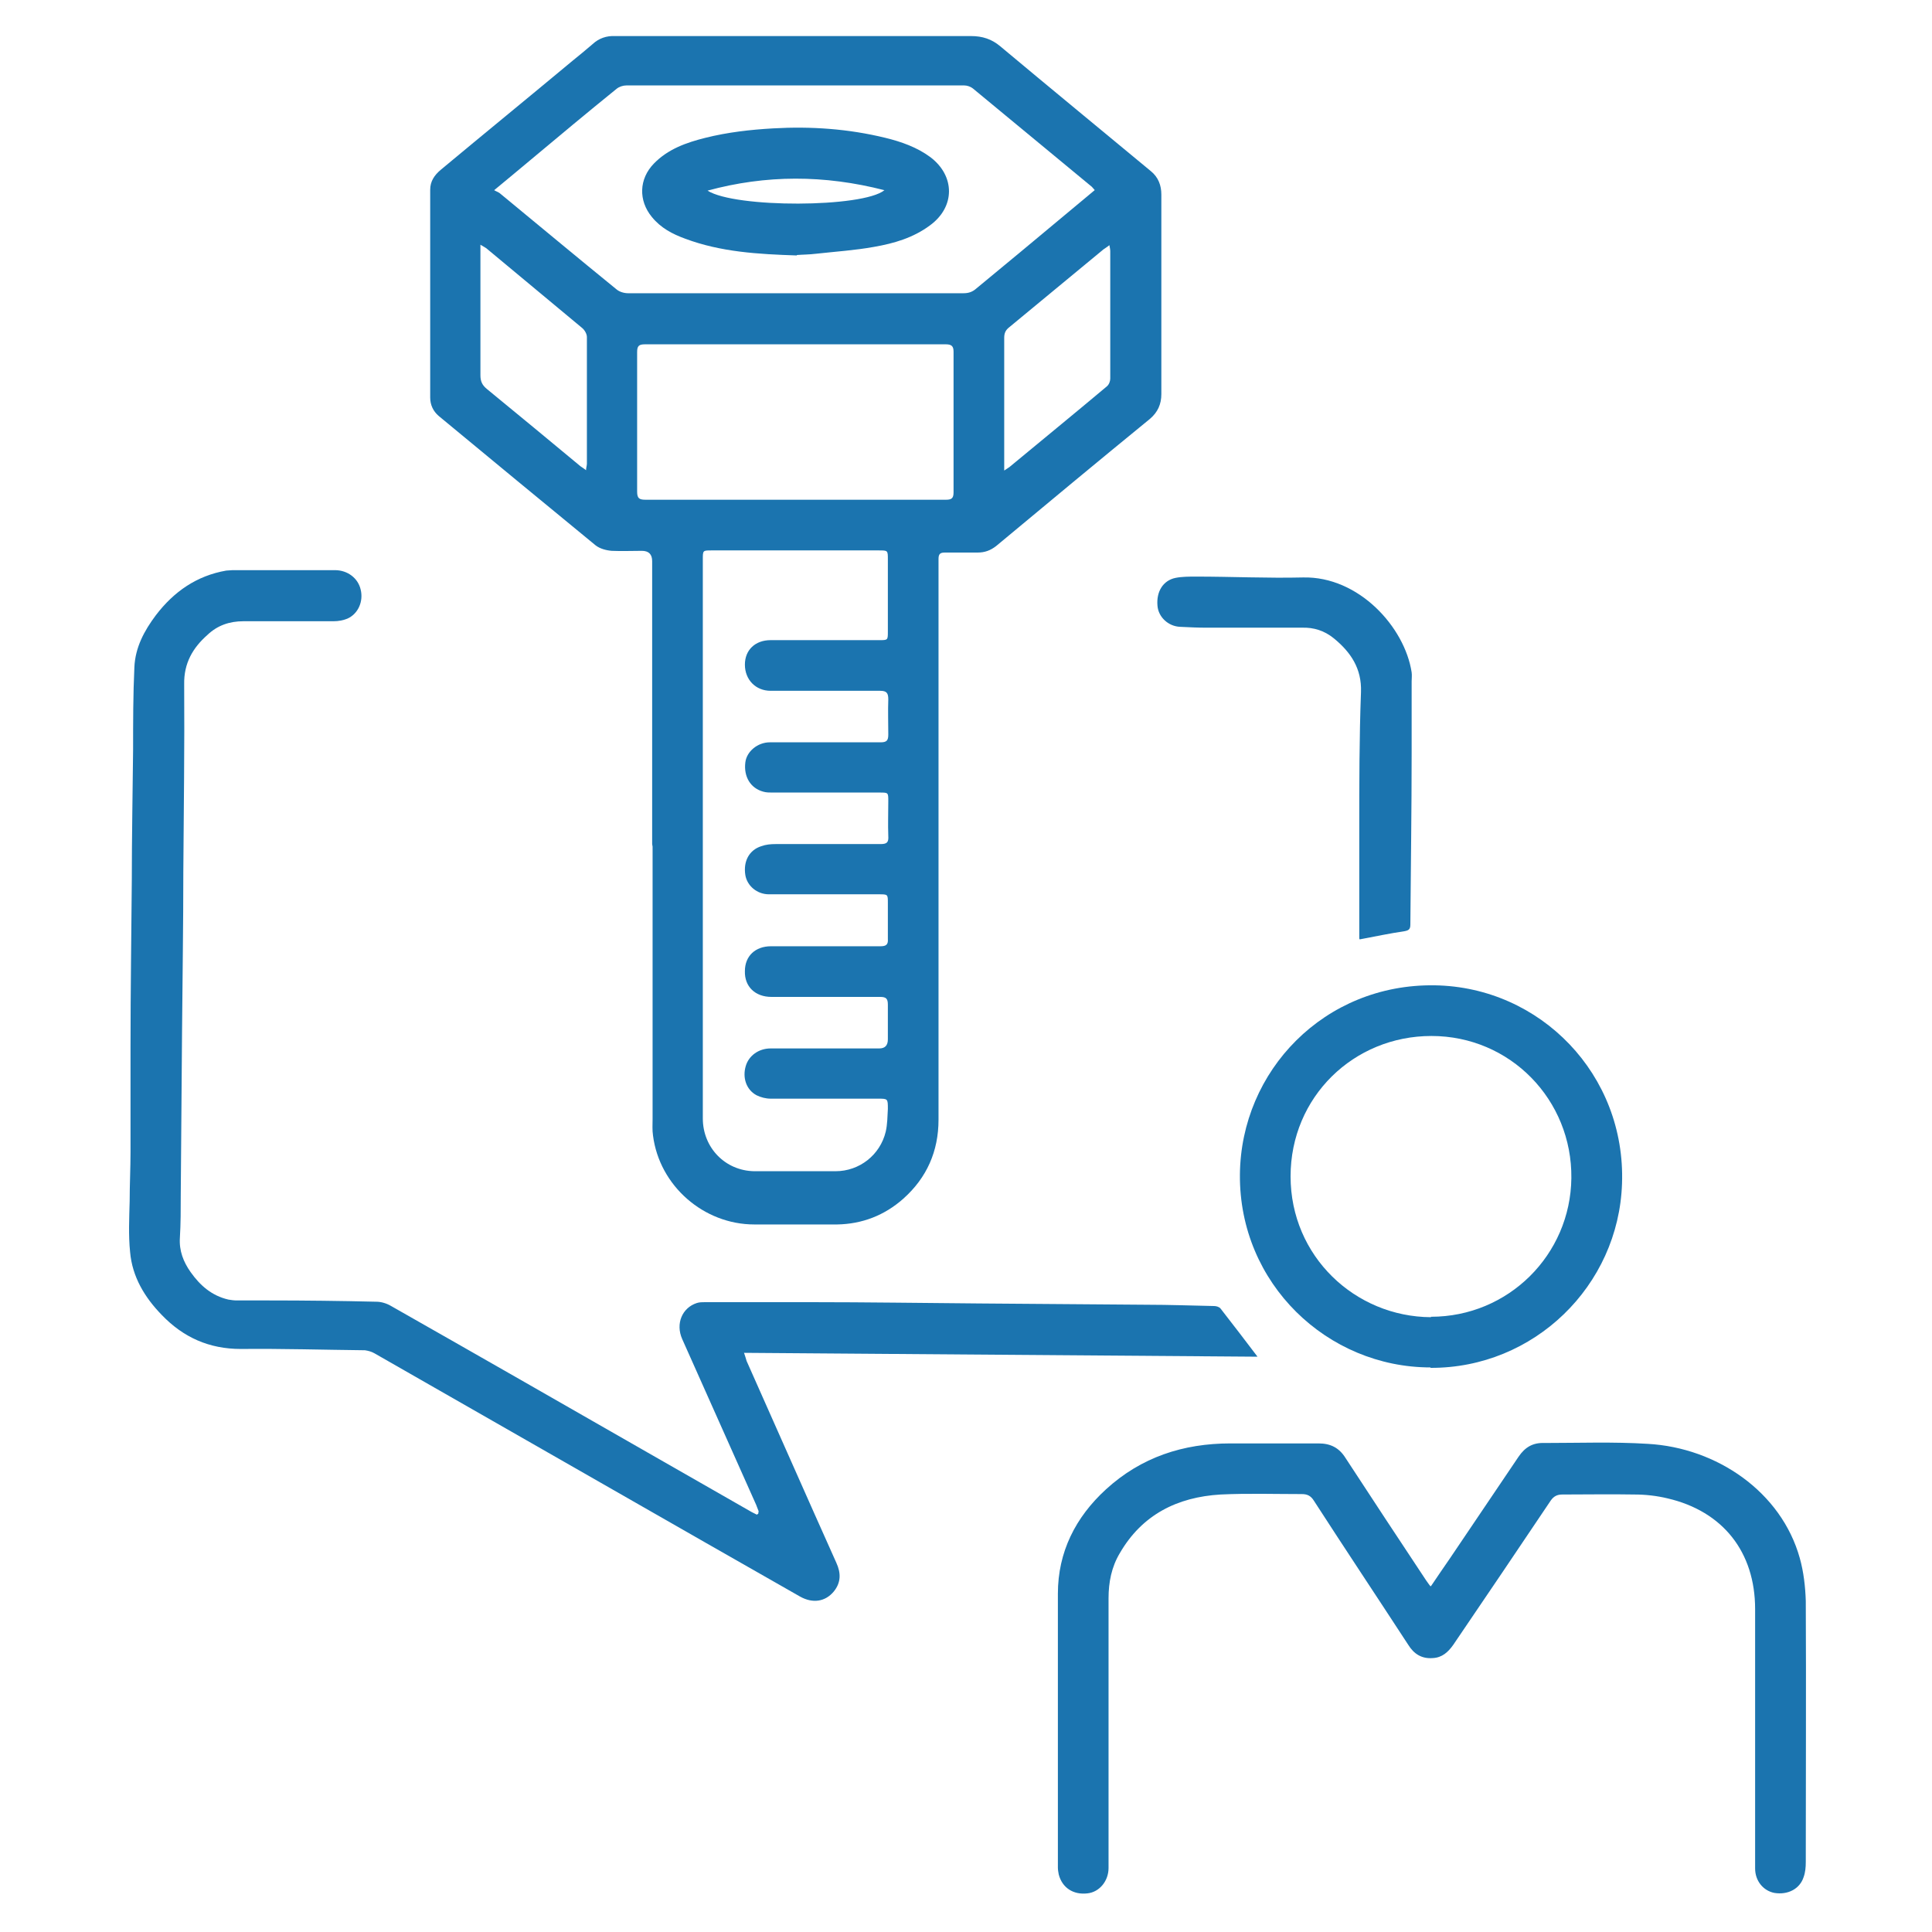
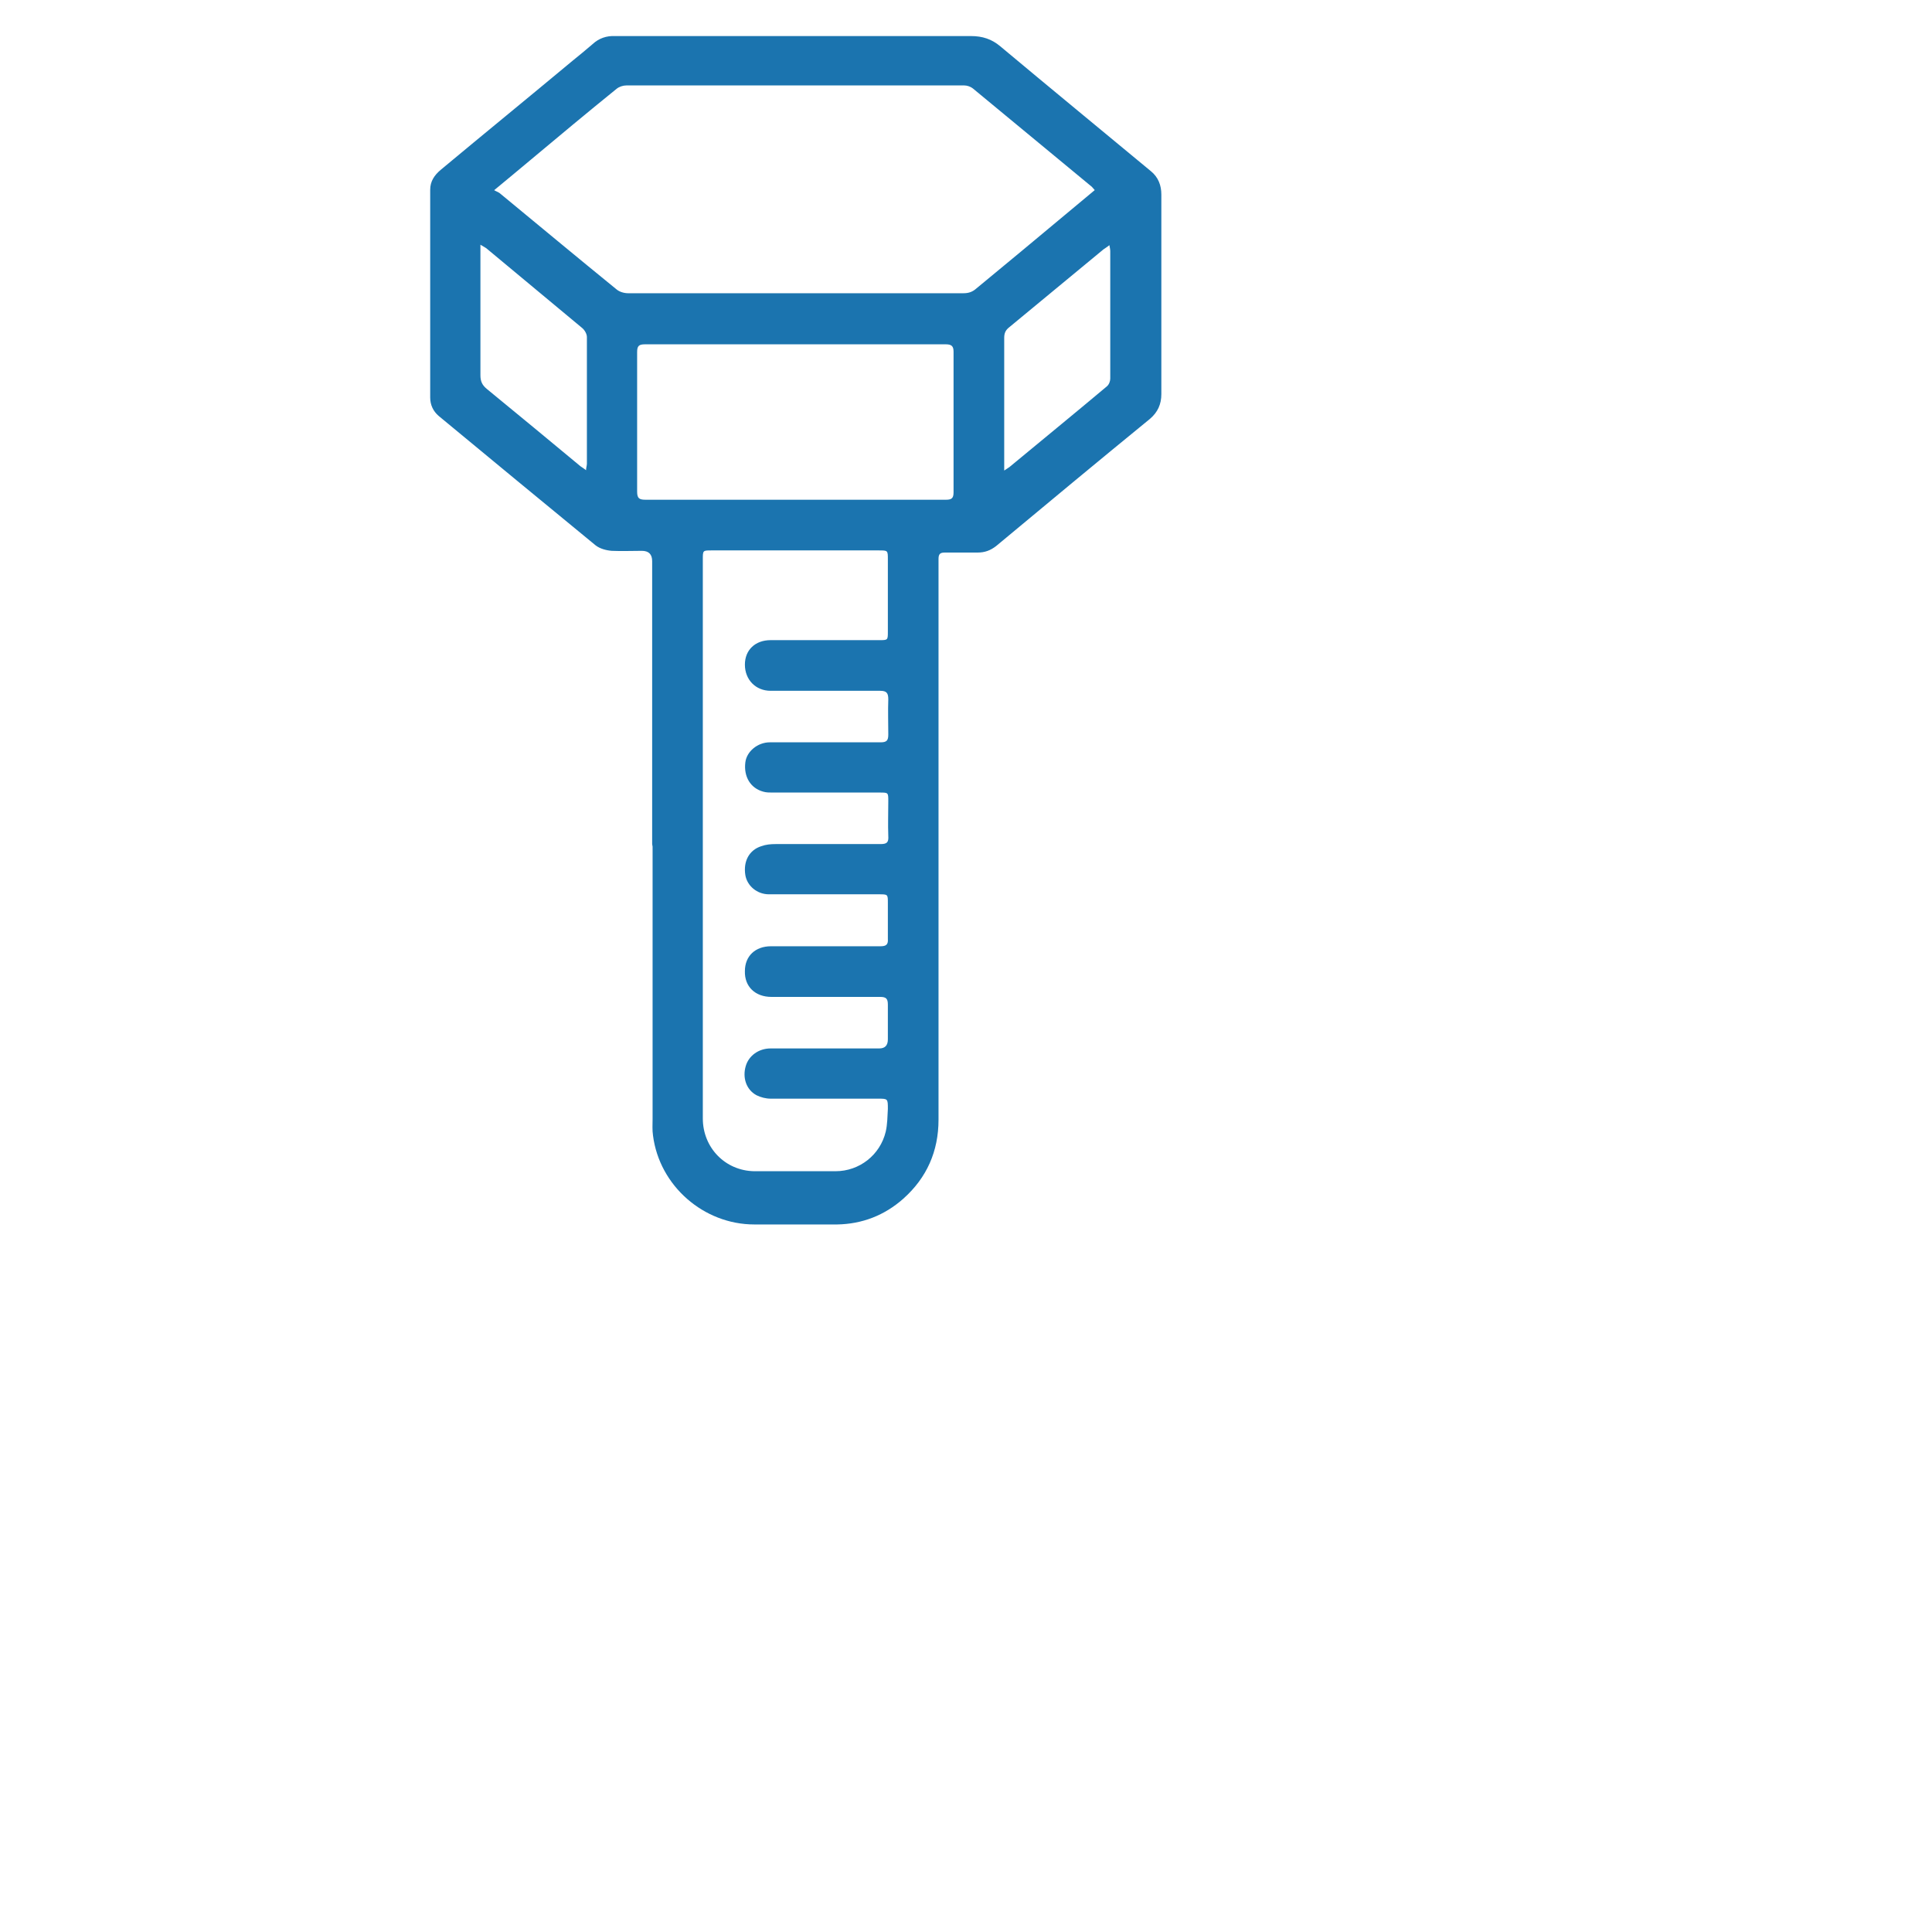
<svg xmlns="http://www.w3.org/2000/svg" id="b" viewBox="0 0 45 45">
  <defs>
    <style>.c{fill:#1b74af;}</style>
  </defs>
  <path class="c" d="m15.19,19.66c0-2.2,0-4.4,0-6.59q0-.24-.24-.24c-.23,0-.47.01-.7,0-.13-.01-.28-.05-.38-.13-1.22-1-2.44-2.01-3.65-3.01-.13-.11-.2-.26-.2-.43,0-1.61,0-3.23,0-4.84,0-.2.1-.34.24-.46,1.02-.85,2.05-1.69,3.07-2.54.16-.13.32-.26.47-.39.15-.14.33-.2.53-.19.63,0,1.26,0,1.89,0,2.13,0,4.27,0,6.4,0,.26,0,.48.07.68.24,1.16.97,2.34,1.94,3.51,2.91.17.14.24.33.24.54,0,1.55,0,3.1,0,4.65,0,.23-.08.42-.27.58-1.2.98-2.39,1.97-3.58,2.96-.13.1-.26.15-.43.15-.25,0-.51,0-.76,0-.11,0-.15.03-.15.15,0,.28,0,.56,0,.84,0,4.07,0,8.14,0,12.22,0,.73-.27,1.35-.82,1.84-.44.39-.96.59-1.54.6-.64,0-1.29,0-1.93,0-1.18,0-2.21-.9-2.36-2.07-.02-.13-.01-.26-.01-.39,0-2.11,0-4.23,0-6.34Zm1.18-.08c0,2.16,0,4.32,0,6.47,0,.68.52,1.22,1.2,1.23.63,0,1.26,0,1.89,0,.56,0,1.04-.38,1.17-.92.04-.17.04-.36.05-.53,0-.24,0-.24-.23-.24-.83,0-1.67,0-2.5,0-.11,0-.23-.03-.33-.08-.24-.13-.33-.41-.25-.68.07-.24.3-.41.58-.41.84,0,1.69,0,2.53,0q.2,0,.2-.21c0-.27,0-.54,0-.81,0-.14-.04-.18-.18-.18-.84,0-1.69,0-2.53,0-.38,0-.63-.24-.62-.6,0-.35.24-.58.61-.58.85,0,1.7,0,2.55,0,.13,0,.18-.04.17-.17,0-.28,0-.56,0-.84,0-.2,0-.2-.21-.2-.85,0-1.71,0-2.56,0-.28,0-.51-.2-.55-.45-.05-.32.09-.58.37-.67.11-.04.22-.05.34-.05.81,0,1.63,0,2.44,0,.15,0,.19-.04.18-.19-.01-.27,0-.54,0-.81,0-.2,0-.2-.2-.2-.83,0-1.67,0-2.5,0-.07,0-.14,0-.21-.02-.3-.08-.46-.35-.42-.68.03-.26.29-.47.57-.47.86,0,1.72,0,2.58,0,.14,0,.18-.04.18-.18,0-.27-.01-.55,0-.82,0-.15-.04-.2-.19-.2-.85,0-1.7,0-2.55,0-.35,0-.6-.26-.6-.61,0-.34.24-.57.6-.57.84,0,1.69,0,2.53,0,.2,0,.2,0,.2-.2,0-.56,0-1.12,0-1.68,0-.21,0-.21-.21-.21-1.3,0-2.6,0-3.9,0-.2,0-.2,0-.2.21,0,2.18,0,4.37,0,6.55Zm9.13-15.15s-.05-.06-.07-.08c-.92-.76-1.85-1.53-2.77-2.29-.05-.04-.13-.07-.2-.07-2.62,0-5.24,0-7.87,0-.08,0-.17.03-.23.08-.68.55-1.35,1.11-2.02,1.67-.26.22-.53.44-.83.69.05.03.09.04.13.07.91.75,1.81,1.5,2.72,2.24.07.06.18.09.27.09,2.6,0,5.2,0,7.81,0,.12,0,.21-.03.3-.11.69-.57,1.38-1.14,2.06-1.71.24-.2.47-.39.72-.6Zm-6.99,7.21c1.17,0,2.35,0,3.52,0,.13,0,.18-.03.18-.17,0-1.09,0-2.19,0-3.28,0-.13-.05-.17-.18-.17-2.34,0-4.67,0-7.01,0-.14,0-.18.04-.18.18,0,1.08,0,2.17,0,3.25,0,.16.05.19.2.19,1.16,0,2.32,0,3.48,0Zm-4.86-.68c0-.07.02-.11.02-.16,0-.98,0-1.97,0-2.95,0-.07-.05-.16-.11-.21-.73-.61-1.47-1.22-2.2-1.83-.04-.04-.09-.06-.17-.11v.21c0,.94,0,1.89,0,2.83,0,.14.04.23.15.32.73.6,1.46,1.2,2.18,1.8.04.03.08.05.14.1Zm9.74,0c.06-.04.09-.06.12-.08.76-.63,1.52-1.25,2.27-1.88.05-.04.08-.12.08-.18,0-.99,0-1.98,0-2.97,0-.04-.01-.08-.02-.14-.06.05-.1.07-.14.1-.73.6-1.46,1.21-2.19,1.81-.09.07-.12.14-.12.25,0,.96,0,1.93,0,2.89v.19Z" />
-   <path class="c" d="m17.67,35.2c-.03-.07-.05-.14-.08-.2-.57-1.27-1.13-2.54-1.7-3.81-.16-.36,0-.73.34-.84.06-.02.13-.02.19-.02.82,0,1.65,0,2.47,0,1.3,0,2.61.02,3.91.03,1.31.01,2.62.02,3.92.03.52,0,1.04.02,1.56.03.05,0,.12.02.15.06.29.37.57.74.86,1.12-3.97-.03-7.95-.06-11.96-.09.03.08.04.13.06.19.7,1.57,1.39,3.14,2.09,4.7.11.24.11.46-.06.67-.2.24-.49.28-.78.12-.74-.42-1.47-.84-2.21-1.26-2.57-1.47-5.14-2.94-7.71-4.41-.07-.04-.15-.06-.22-.07-.96-.01-1.93-.04-2.89-.03-.74,0-1.34-.27-1.84-.79-.4-.41-.69-.89-.74-1.47-.04-.39-.02-.79-.01-1.18,0-.38.02-.77.02-1.15,0-.82,0-1.65,0-2.47,0-1.29.02-2.58.03-3.86,0-1.01.02-2.03.03-3.04,0-.64,0-1.28.03-1.92.02-.46.23-.85.5-1.21.42-.55.95-.92,1.64-1.04.05,0,.1-.01.15-.01.79,0,1.59,0,2.38,0,.3,0,.54.19.6.45.07.28-.06.57-.31.68-.1.04-.21.06-.32.06-.7,0-1.4,0-2.1,0-.33,0-.61.1-.84.32-.34.3-.55.66-.54,1.15.01,1.45-.01,2.91-.02,4.36,0,1.25-.02,2.5-.03,3.75-.01,1.26-.02,2.53-.03,3.79,0,.33,0,.66-.02.99-.02.3.08.56.25.8.22.31.49.55.88.64.06.01.13.02.19.02.25,0,.51,0,.76,0,.83,0,1.67.01,2.5.03.11,0,.24.04.34.1,1.99,1.13,3.98,2.27,5.97,3.41.81.46,1.62.93,2.43,1.39.04.02.08.04.12.06,0,0,.02-.02.03-.02Z" />
-   <path class="c" d="m33.34,36.93c.15-.22.29-.43.43-.63.53-.79,1.07-1.58,1.6-2.37.15-.22.33-.33.6-.32.8,0,1.61-.03,2.41.02,1.61.09,3.11,1.12,3.54,2.66.09.32.13.67.14,1,.01,2.03,0,4.06,0,6.08,0,.12-.01.24-.05.35-.09.28-.37.42-.68.37-.26-.05-.45-.28-.45-.57,0-2.01,0-4.03,0-6.04,0-1.33-.75-2.28-2.04-2.58-.25-.06-.51-.09-.77-.09-.56-.01-1.12,0-1.68,0-.12,0-.2.04-.27.14-.75,1.12-1.51,2.24-2.27,3.36-.12.17-.26.3-.48.31-.26.02-.44-.1-.57-.31-.73-1.12-1.47-2.23-2.2-3.36-.07-.11-.15-.15-.28-.15-.63,0-1.26-.02-1.89.01-1.01.06-1.83.47-2.35,1.37-.19.32-.26.67-.26,1.05,0,2.09,0,4.19,0,6.28,0,.3-.21.56-.49.59-.33.04-.59-.13-.67-.44-.01-.05-.02-.11-.02-.16,0-2.13,0-4.26,0-6.38,0-.97.41-1.78,1.12-2.43.82-.75,1.8-1.07,2.9-1.07.68,0,1.37,0,2.05,0,.28,0,.48.1.63.34.62.95,1.24,1.89,1.87,2.84.03.04.06.09.11.15Z" />
-   <path class="c" d="m33.32,31.85c-2.4,0-4.46-1.95-4.44-4.49.02-2.42,1.97-4.45,4.54-4.41,2.46.04,4.45,2.08,4.36,4.62-.08,2.38-2.05,4.3-4.46,4.29Zm.01-1.18c1.8,0,3.25-1.44,3.27-3.23.02-1.82-1.42-3.31-3.26-3.31-1.81,0-3.28,1.42-3.28,3.27,0,1.86,1.5,3.27,3.27,3.28Z" />
-   <path class="c" d="m31.66,21.86c0-.07,0-.13,0-.2,0-.78,0-1.57,0-2.35,0-1.06,0-2.13.04-3.19.02-.55-.24-.93-.63-1.25-.22-.18-.47-.26-.75-.25-.74,0-1.48,0-2.22,0-.2,0-.41-.01-.61-.02-.28-.01-.51-.23-.53-.49-.03-.33.13-.59.42-.65.15-.03.32-.03.48-.03.83,0,1.66.04,2.49.02,1.3-.03,2.37,1.16,2.53,2.21.01.07,0,.14,0,.21,0,.55,0,1.11,0,1.66,0,1.33-.02,2.67-.03,4,0,.11-.03.14-.14.16-.34.05-.67.12-1.04.19Z" />
-   <path class="c" d="m18.56,5.95c-.91-.03-1.77-.08-2.6-.39-.3-.11-.57-.25-.78-.51-.31-.38-.3-.88.05-1.24.33-.34.76-.49,1.2-.6.52-.13,1.05-.19,1.58-.22.88-.05,1.75.01,2.61.22.37.09.74.22,1.05.45.58.44.58,1.16-.01,1.59-.39.29-.84.42-1.3.5-.44.08-.9.11-1.35.16-.16.02-.33.02-.45.03Zm-2.08-1.51c.64.41,3.62.4,4.12-.01-1.4-.36-2.76-.36-4.12.01Z" />
</svg>